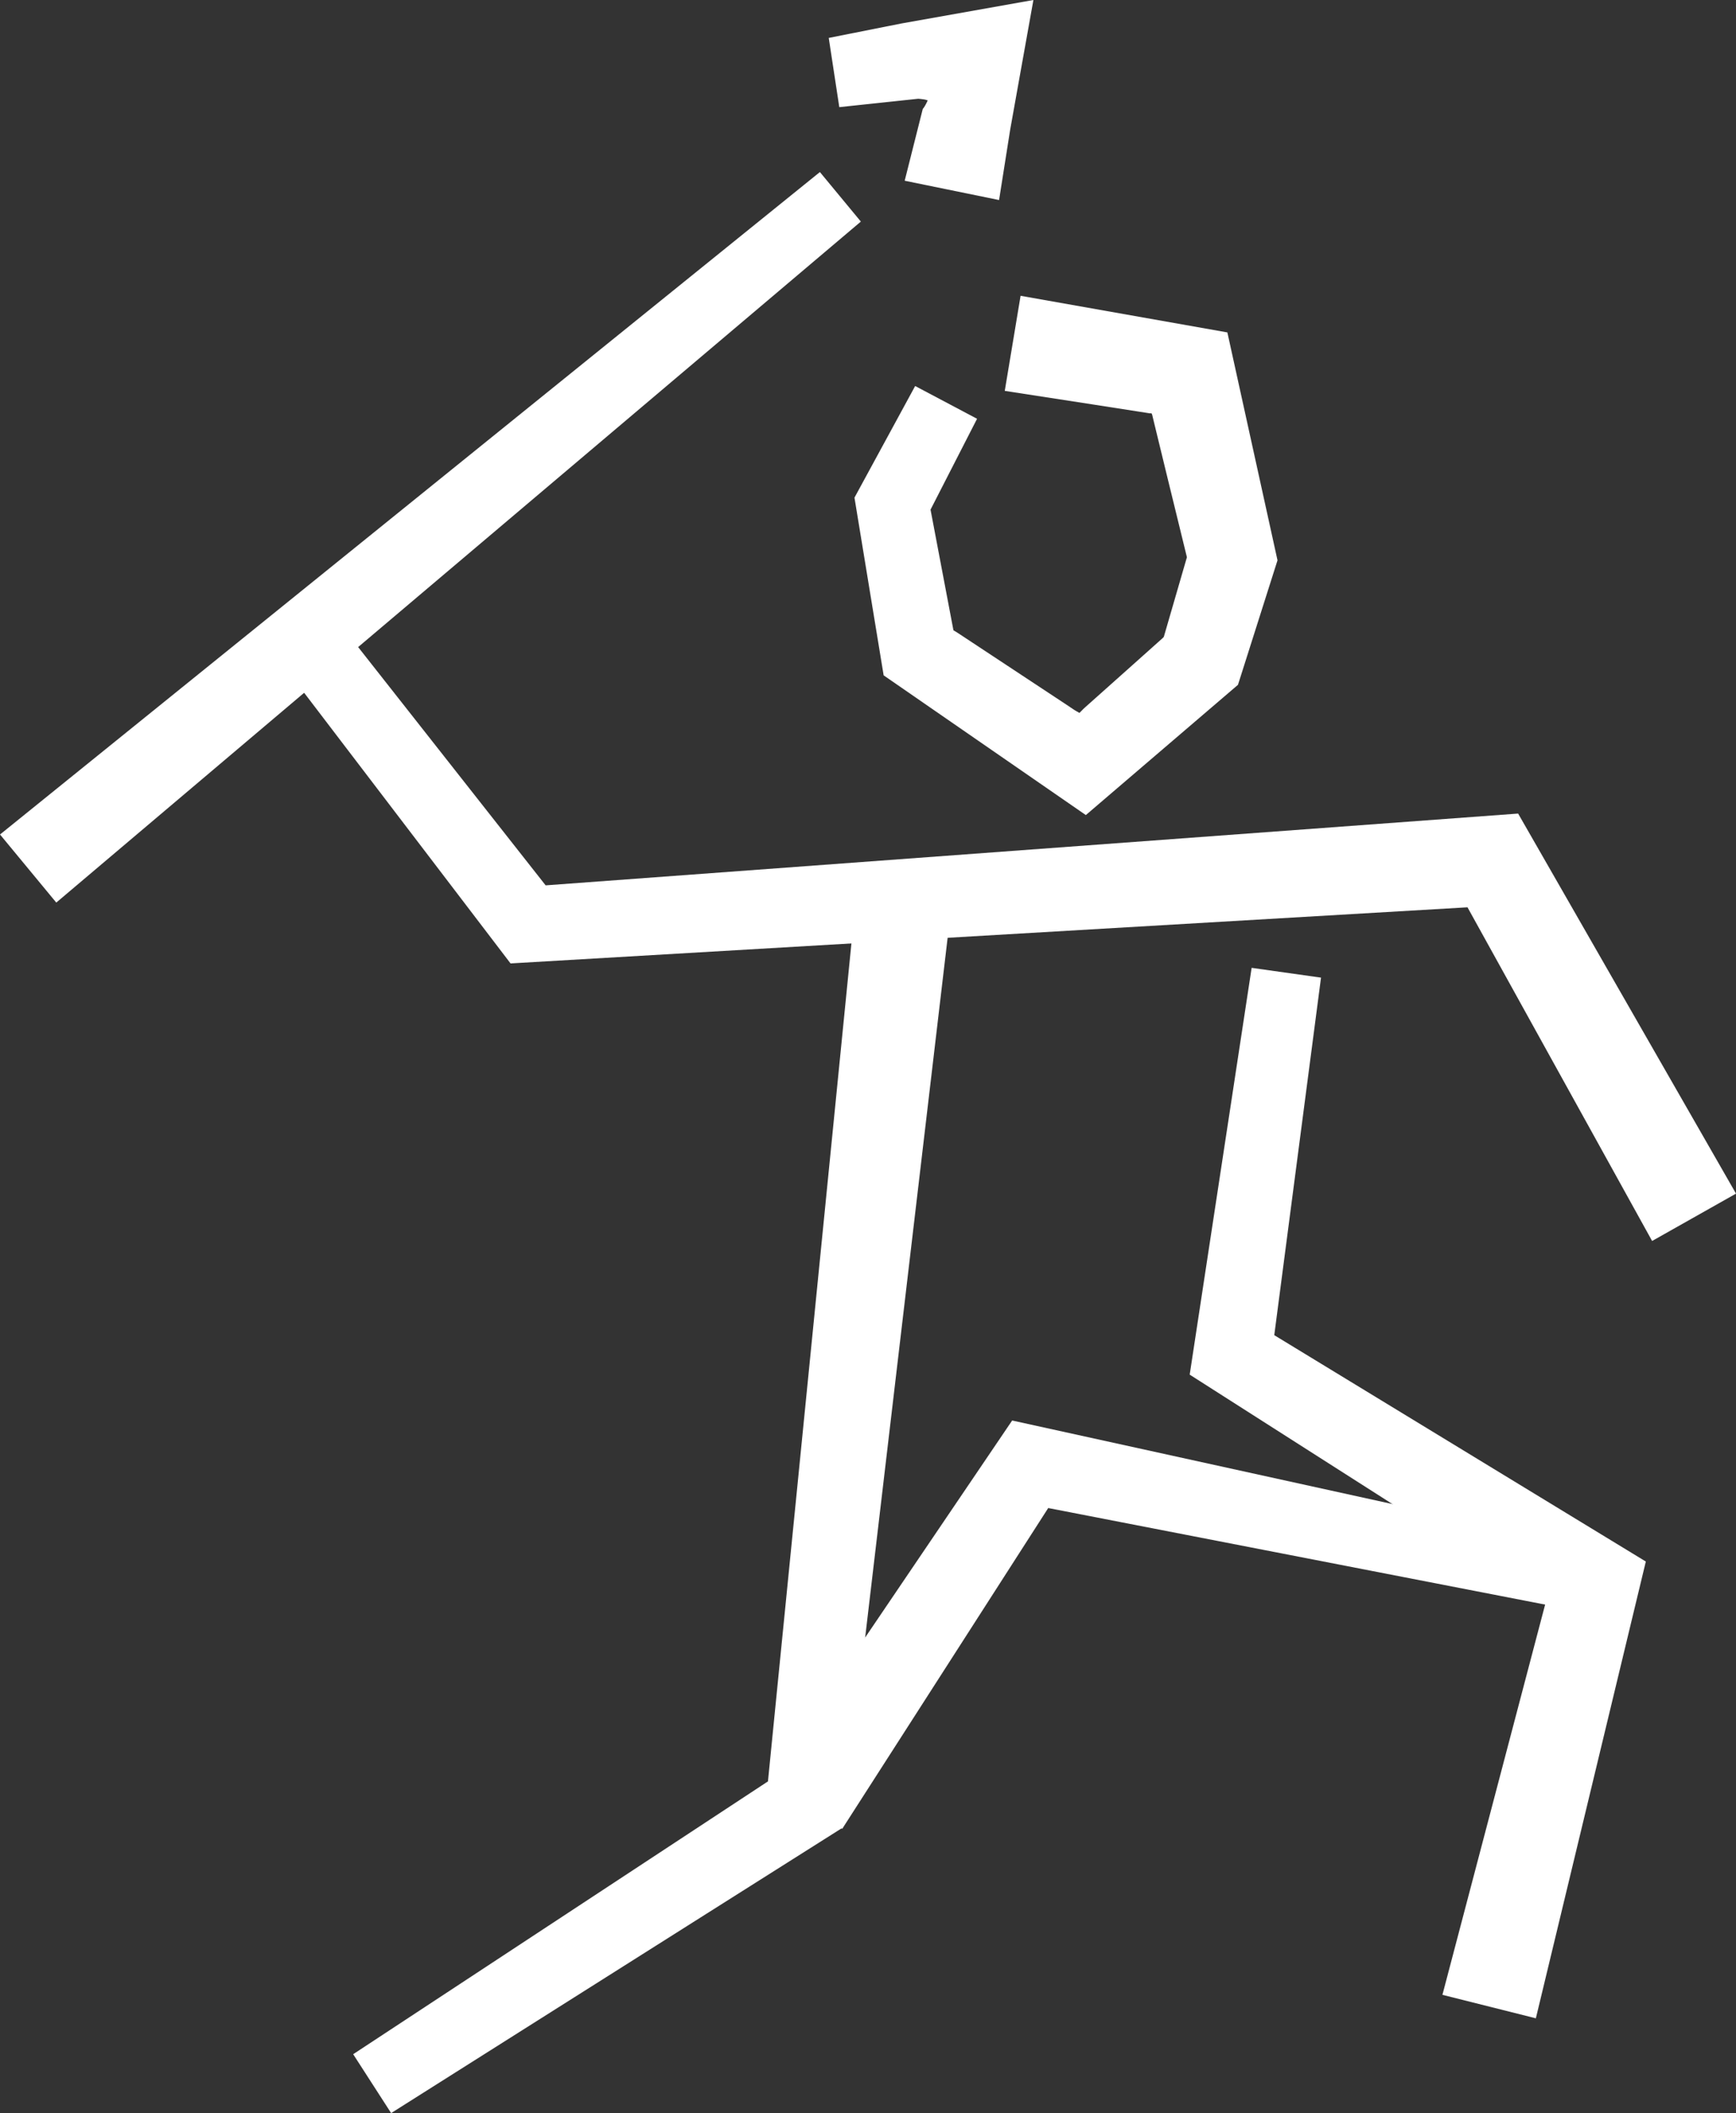
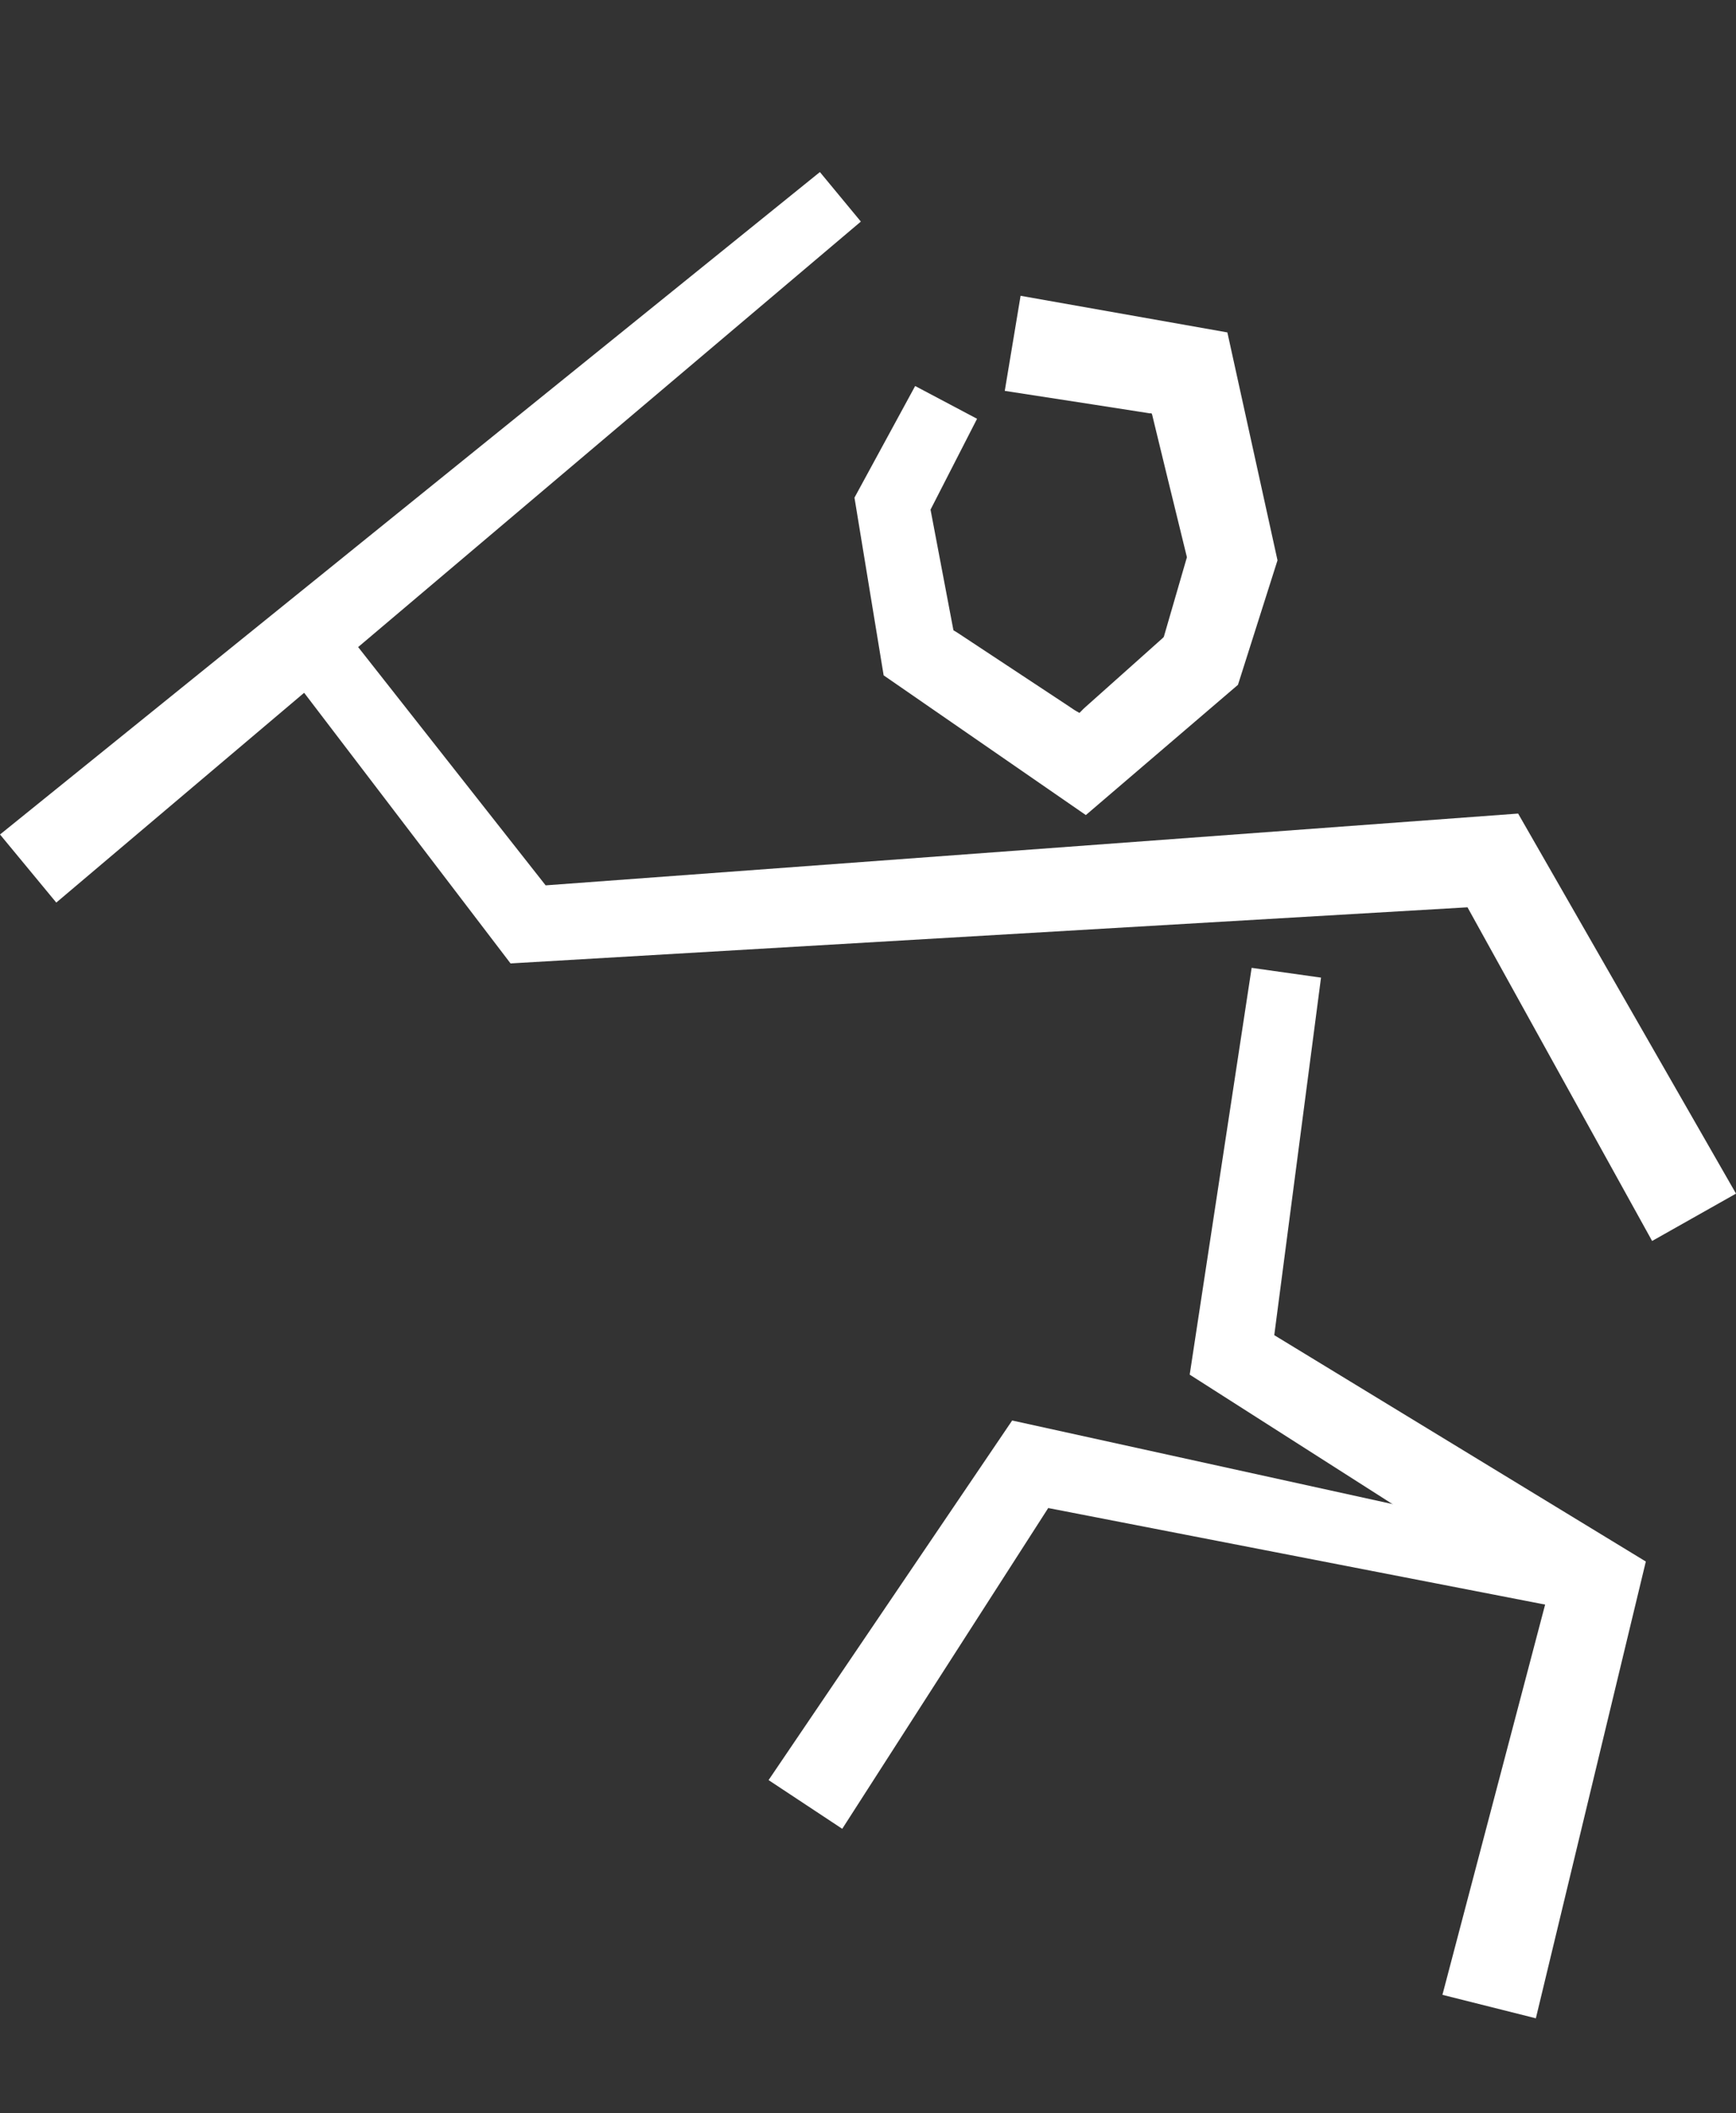
<svg xmlns="http://www.w3.org/2000/svg" id="Componente_22_1" data-name="Componente 22 – 1" width="100.746" height="122.595" viewBox="0 0 100.746 122.595">
  <rect x="0" y="0" width="100.746" height="122.595" fill="#333333" stroke="none" />
  <g id="Raggruppa_281" data-name="Raggruppa 281" transform="translate(-278.419 -265.729)">
-     <path id="Tracciato_768" data-name="Tracciato 768" d="M298.915,384.906l24.071-15.828,5.307-53.264,5.558.605-6.524,55.34-26.209,16.563Z" fill="#fff" />
+     <path id="Tracciato_768" data-name="Tracciato 768" d="M298.915,384.906Z" fill="#fff" />
  </g>
  <g id="Raggruppa_282" data-name="Raggruppa 282" transform="translate(-278.419 -265.729)">
    <path id="Tracciato_769" data-name="Tracciato 769" d="M297.742,301.413l12.343,15.681,56.436-4.165,12.645,22.049-4.869,2.747-10.714-19.358-55.535,3.256L294.527,303.9Z" fill="#fff" />
  </g>
  <g id="Raggruppa_283" data-name="Raggruppa 283" transform="translate(-278.419 -265.729)">
    <path id="Tracciato_770" data-name="Tracciato 770" d="M355.082,322.447l-2.713,20.743,21.563,13.133-6.382,26.5-5.422-1.362,6-22.792-20.667-13.189,3.595-23.6Z" fill="#fff" />
  </g>
  <g id="Raggruppa_284" data-name="Raggruppa 284" transform="translate(-278.419 -265.729)">
    <path id="Tracciato_771" data-name="Tracciato 771" d="M370.651,359.319l-31.4-6.1-11.954,18.61-4.275-2.826,14.136-20.862,34.254,7.524Z" fill="#fff" />
  </g>
  <g id="Raggruppa_285" data-name="Raggruppa 285" transform="translate(-278.419 -265.729)">
    <path id="Tracciato_772" data-name="Tracciato 772" d="M335.121,290.025l-2.7,5.271,1.329,7,.129.077c.052.032.022.009.291.187l1.2.792,2.4,1.584,2.4,1.584.6.4.1.06.193.11.13-.131.061-.063.03-.031.108-.1,1.7-1.516,1.7-1.517.848-.758.212-.189a.416.416,0,0,0,.061-.058l.046-.049,1.341-4.621-1.154-4.716-.654-2.689-.163-.672-.041-.168a.266.266,0,0,0-.01-.039l-.009-.015-.029-.054-.062.005-.014,0h-.009l-.078-.011-.642-.1-2.569-.4-5.137-.792.918-5.516,12,2.124,2.91,13.222-2.295,7.224-8.828,7.556L329.7,304.91,328.007,294.6l3.522-6.476Z" fill="#fff" />
  </g>
  <g id="Raggruppa_286" data-name="Raggruppa 286" transform="translate(-278.419 -265.729)">
    <path id="Tracciato_773" data-name="Tracciato 773" d="M328.377,278.584l-46.692,39.509-3.265-3.95L326,275.711Z" fill="#fff" />
  </g>
  <g id="Raggruppa_287" data-name="Raggruppa 287" transform="translate(-278.419 -265.729)">
-     <path id="Tracciato_774" data-name="Tracciato 774" d="M326.514,267.929l4.222-.839,7.655-1.361-1.345,7.505-.648,4.1-5.477-1.12,1.015-4.029.032-.126c.008-.027.006-.012.01-.02l.016-.018.032-.041.069-.107a3.387,3.387,0,0,0,.161-.317,1,1,0,0,0-.236-.062l-.173-.023-.1-.009a.3.3,0,0,0-.073,0l-.267.028-4.281.455Z" fill="#fff" />
-   </g>
+     </g>
</svg>